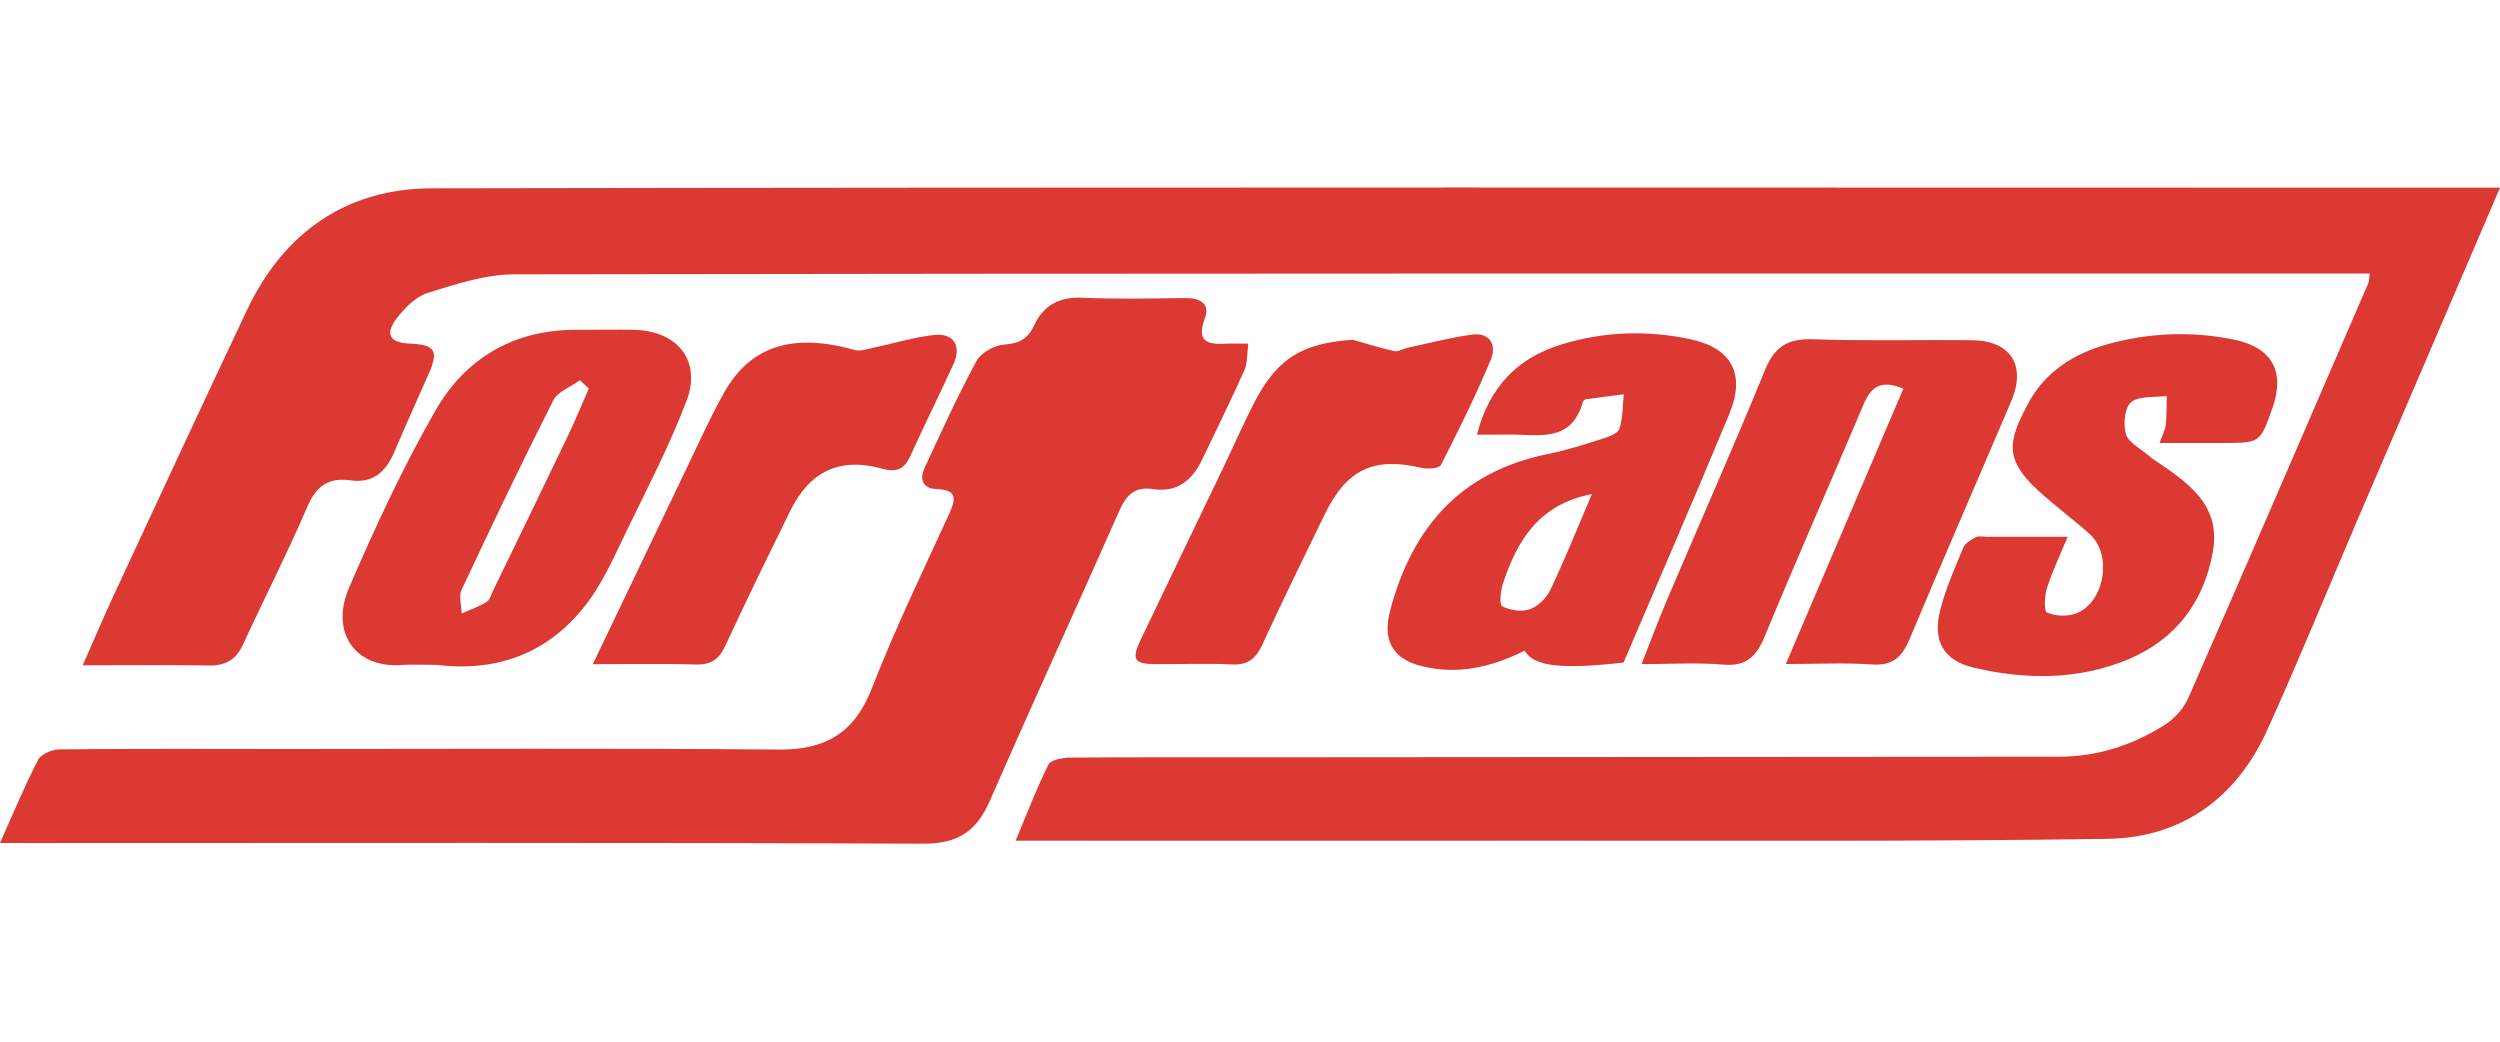
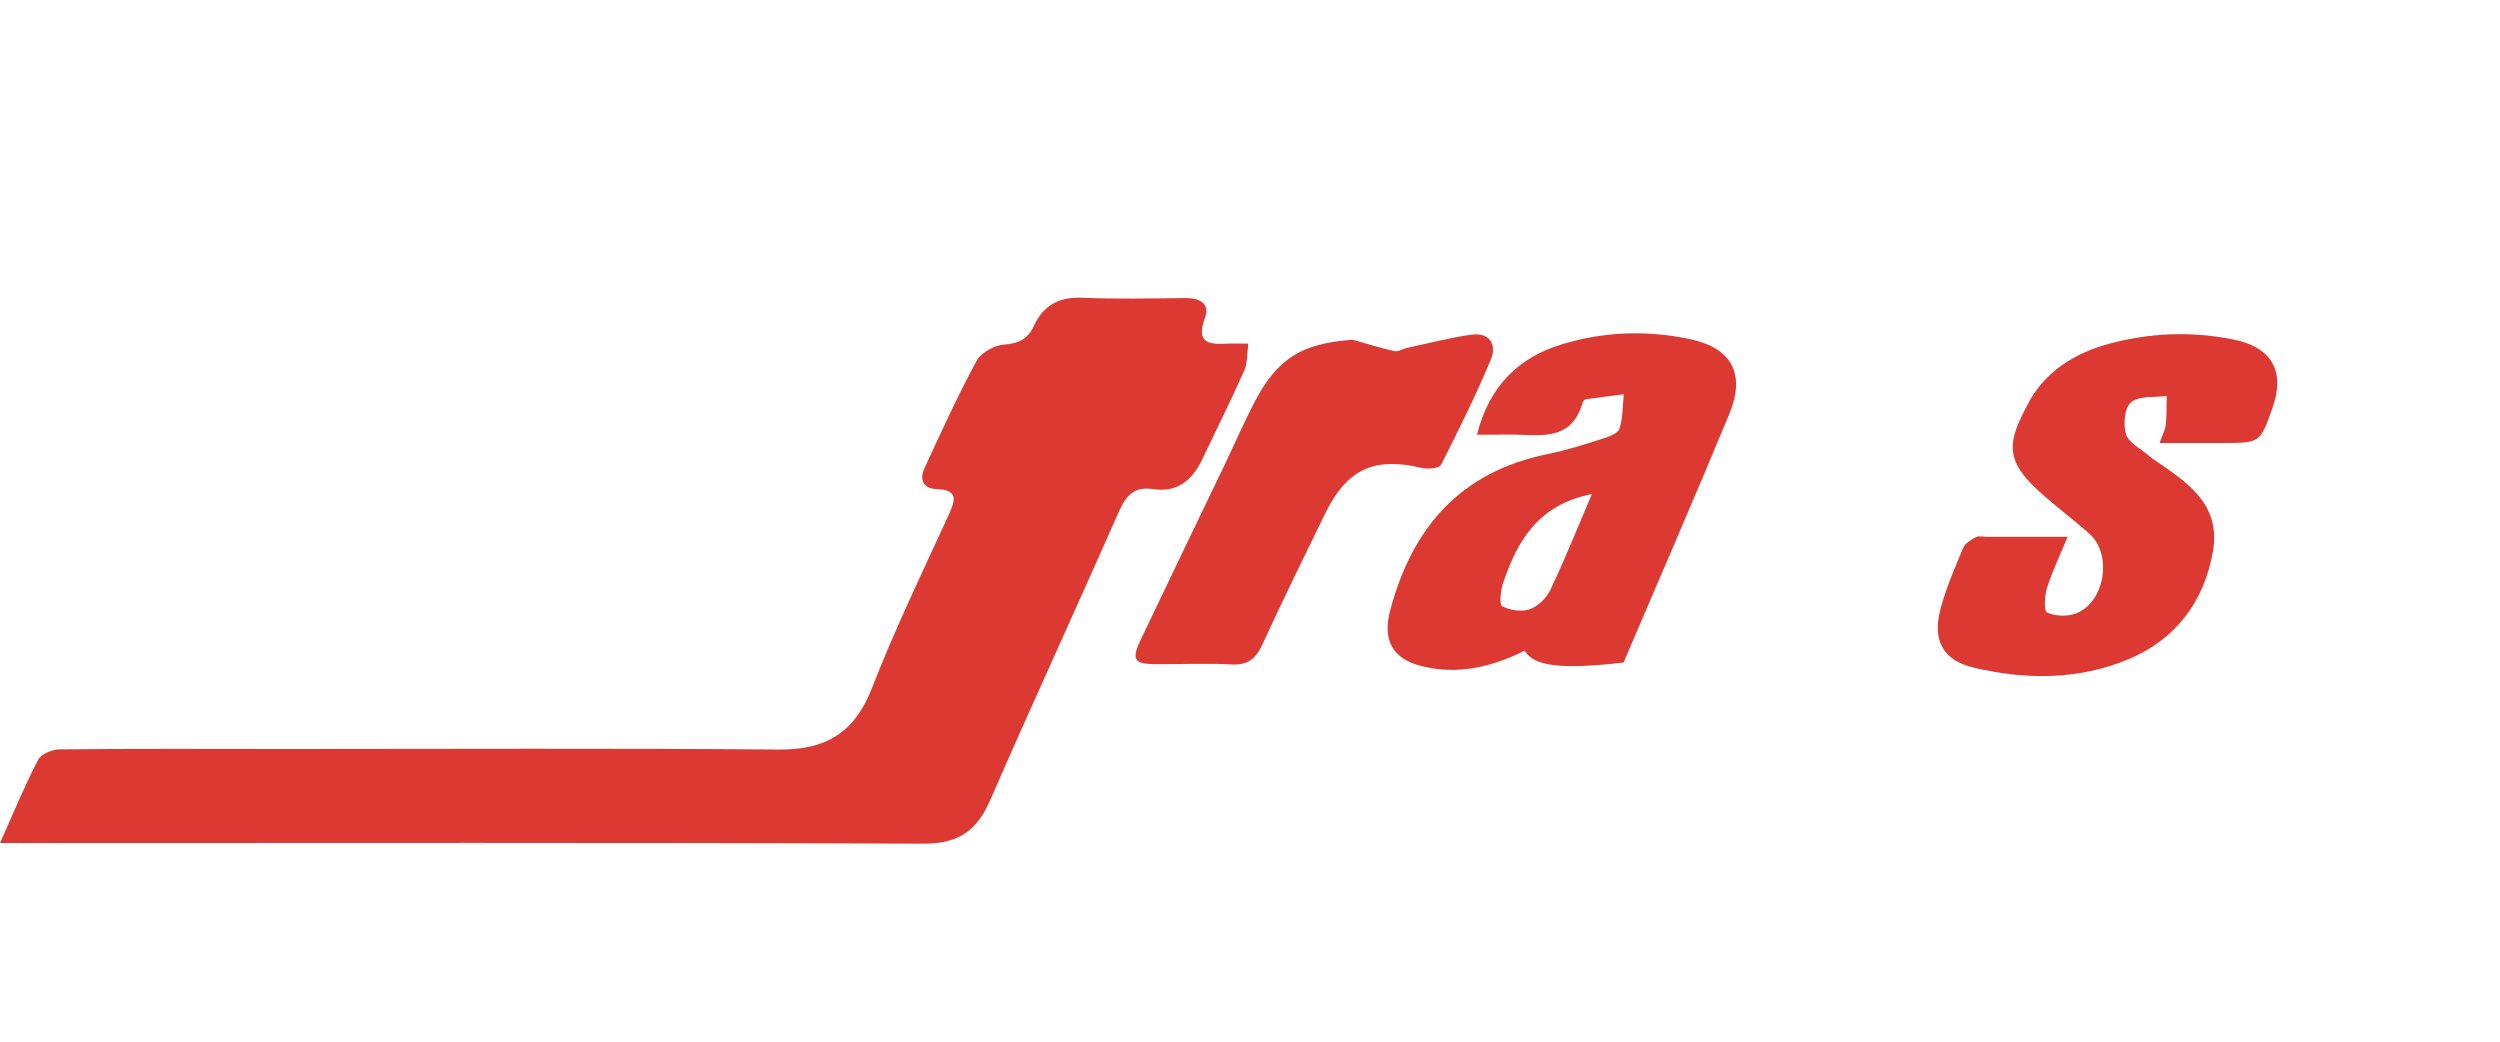
<svg xmlns="http://www.w3.org/2000/svg" width="120" height="50" viewBox="0 0 120 50" fill="none">
-   <path d="M120 9.009C117.656 14.47 115.386 19.757 113.119 25.046C111.689 28.386 110.318 31.753 108.819 35.06C107.34 38.32 104.706 40.214 101.152 40.265C91.993 40.4 82.832 40.345 73.672 40.353C65.911 40.362 58.147 40.353 50.385 40.353C49.91 40.353 49.438 40.353 48.751 40.353C49.308 39.027 49.756 37.835 50.325 36.702C50.442 36.468 51.01 36.369 51.372 36.364C54.718 36.34 58.067 36.351 61.416 36.349C73.889 36.34 86.359 36.329 98.832 36.322C100.686 36.32 102.384 35.762 103.925 34.782C104.39 34.486 104.825 33.991 105.046 33.488C107.949 26.865 110.812 20.223 113.682 13.585C113.722 13.492 113.715 13.38 113.75 13.13C113.282 13.13 112.856 13.13 112.432 13.13C83.185 13.13 53.937 13.119 24.689 13.168C23.305 13.17 21.897 13.636 20.55 14.051C19.974 14.229 19.435 14.766 19.049 15.269C18.457 16.042 18.704 16.45 19.658 16.492C20.894 16.545 21.069 16.826 20.57 17.958C20.022 19.199 19.462 20.435 18.932 21.684C18.535 22.625 17.916 23.212 16.835 23.057C15.764 22.905 15.177 23.327 14.744 24.34C13.79 26.565 12.68 28.724 11.671 30.927C11.334 31.665 10.828 31.954 10.033 31.943C8.099 31.914 6.166 31.934 3.971 31.934C4.528 30.676 4.958 29.651 5.426 28.645C7.561 24.055 9.689 19.461 11.854 14.885C13.62 11.15 16.645 9.048 20.722 9.039C53.537 8.978 86.355 9.006 119.17 9.009C119.388 9.009 119.607 9.009 120 9.009Z" fill="#DB3932" />
  <path d="M0 40.464C0.662 38.985 1.19 37.7 1.828 36.473C1.974 36.194 2.503 35.971 2.859 35.969C6.499 35.934 10.142 35.949 13.784 35.952C21.656 35.952 29.528 35.912 37.398 35.978C39.639 35.996 41.016 35.175 41.849 33.04C42.952 30.205 44.281 27.455 45.55 24.686C45.886 23.956 45.965 23.51 44.952 23.475C44.297 23.453 44.129 23.009 44.376 22.472C45.175 20.742 45.965 19.004 46.871 17.329C47.085 16.931 47.723 16.574 48.188 16.541C48.908 16.49 49.336 16.276 49.637 15.622C50.08 14.66 50.84 14.245 51.939 14.291C53.593 14.362 55.248 14.324 56.904 14.307C57.586 14.3 58.094 14.569 57.838 15.26C57.409 16.41 57.959 16.549 58.864 16.497C59.153 16.479 59.445 16.494 59.919 16.494C59.853 16.98 59.886 17.424 59.727 17.779C59.085 19.221 58.379 20.636 57.701 22.062C57.228 23.057 56.498 23.651 55.348 23.477C54.449 23.34 54.054 23.775 53.714 24.545C51.668 29.179 49.548 33.779 47.522 38.42C46.884 39.881 46.001 40.504 44.328 40.497C29.983 40.437 15.636 40.466 1.291 40.466C0.934 40.464 0.574 40.464 0 40.464Z" fill="#DB3932" />
-   <path d="M91.362 18.656C90.306 18.216 89.816 18.552 89.467 19.375C87.896 23.091 86.262 26.782 84.721 30.512C84.319 31.486 83.847 32 82.71 31.901C81.481 31.793 80.233 31.877 78.794 31.877C79.257 30.704 79.635 29.689 80.059 28.693C81.611 25.051 83.222 21.435 84.717 17.768C85.18 16.629 85.825 16.243 87.028 16.285C89.562 16.373 92.101 16.305 94.638 16.329C96.512 16.346 97.275 17.53 96.538 19.261C94.913 23.073 93.256 26.872 91.653 30.693C91.295 31.548 90.834 31.965 89.849 31.894C88.578 31.804 87.293 31.872 85.719 31.872C87.648 27.362 89.487 23.049 91.362 18.656Z" fill="#DB3932" />
-   <path d="M20.976 31.914C20.389 31.914 19.797 31.883 19.212 31.921C17.047 32.057 15.835 30.347 16.755 28.21C18 25.318 19.334 22.444 20.896 19.715C22.351 17.174 24.7 15.803 27.731 15.83C28.649 15.836 29.57 15.806 30.488 15.834C32.541 15.898 33.676 17.342 32.956 19.236C32.177 21.285 31.168 23.249 30.204 25.223C29.561 26.537 28.981 27.925 28.093 29.064C26.316 31.34 23.872 32.272 20.976 31.914ZM28.265 18.649C28.122 18.516 27.976 18.384 27.833 18.252C27.398 18.569 26.773 18.795 26.555 19.223C25.034 22.225 23.585 25.263 22.157 28.309C22.011 28.62 22.15 29.064 22.159 29.446C22.561 29.267 22.985 29.124 23.356 28.894C23.517 28.795 23.581 28.528 23.678 28.329C24.861 25.89 26.049 23.453 27.219 21.006C27.59 20.234 27.919 19.437 28.265 18.649Z" fill="#DB3932" />
  <path d="M70.895 20.863C71.493 18.51 72.9 17.165 74.942 16.536C76.966 15.912 79.059 15.836 81.147 16.285C83.121 16.709 83.805 17.951 83.001 19.885C81.346 23.879 79.62 27.843 77.931 31.802C74.939 32.141 73.628 31.991 73.182 31.232C71.611 32.016 69.964 32.415 68.211 31.967C66.809 31.609 66.361 30.691 66.727 29.307C67.785 25.311 70.112 22.64 74.293 21.795C75.187 21.614 76.063 21.331 76.935 21.055C77.233 20.96 77.664 20.801 77.734 20.576C77.9 20.057 77.884 19.481 77.942 18.927C77.335 19.004 76.725 19.077 76.118 19.163C76.061 19.172 75.988 19.256 75.97 19.318C75.405 21.289 73.798 20.841 72.394 20.859C71.959 20.867 71.522 20.863 70.895 20.863ZM76.412 23.715C73.827 24.223 72.825 25.969 72.145 27.998C72.028 28.351 71.959 29.027 72.101 29.099C72.48 29.294 73.034 29.382 73.425 29.245C73.823 29.106 74.231 28.706 74.416 28.318C75.103 26.876 75.697 25.389 76.412 23.715Z" fill="#DB3932" />
  <path d="M103.662 21.263C103.805 20.85 103.933 20.622 103.958 20.386C104.004 19.929 103.991 19.466 104.004 19.004C103.419 19.086 102.686 18.987 102.293 19.305C101.98 19.561 101.903 20.382 102.05 20.848C102.183 21.265 102.763 21.539 103.148 21.876C103.203 21.925 103.258 21.974 103.318 22.015C104.914 23.104 106.638 24.157 106.216 26.497C105.786 28.894 104.432 30.691 102.178 31.638C99.77 32.649 97.231 32.638 94.728 32.044C93.273 31.7 92.757 30.748 93.13 29.287C93.39 28.263 93.825 27.28 94.231 26.3C94.322 26.082 94.602 25.91 94.834 25.788C94.98 25.711 95.194 25.766 95.377 25.766C96.615 25.766 97.854 25.766 99.247 25.766C98.867 26.684 98.505 27.435 98.256 28.223C98.136 28.598 98.101 29.329 98.258 29.4C98.644 29.578 99.209 29.601 99.62 29.455C101.022 28.956 101.419 26.627 100.298 25.627C99.505 24.921 98.646 24.287 97.861 23.572C96.145 22.011 96.423 21.135 97.335 19.395C98.143 17.854 99.556 16.96 101.205 16.51C103.178 15.971 105.183 15.889 107.203 16.296C109.039 16.664 109.706 17.81 109.077 19.587C108.485 21.258 108.485 21.258 106.724 21.263C105.75 21.263 104.775 21.263 103.662 21.263Z" fill="#DB3932" />
-   <path d="M28.455 31.881C30.053 28.541 31.488 25.537 32.93 22.534C33.517 21.314 34.073 20.073 34.731 18.89C35.996 16.609 38.027 15.958 41.036 16.801C41.277 16.87 41.577 16.766 41.842 16.711C42.842 16.499 43.828 16.19 44.84 16.079C45.784 15.976 46.164 16.609 45.765 17.481C45.093 18.949 44.374 20.393 43.707 21.863C43.416 22.501 43.08 22.698 42.336 22.494C40.288 21.934 38.859 22.629 37.923 24.537C36.873 26.678 35.822 28.819 34.822 30.983C34.517 31.645 34.129 31.919 33.394 31.896C31.831 31.848 30.268 31.881 28.455 31.881Z" fill="#DB3932" />
  <path d="M64.926 16.307C65.593 16.494 66.255 16.704 66.93 16.854C67.114 16.894 67.335 16.742 67.544 16.697C68.579 16.477 69.606 16.205 70.652 16.062C71.52 15.945 71.849 16.567 71.564 17.249C70.844 18.973 70.014 20.653 69.165 22.318C69.078 22.486 68.524 22.528 68.228 22.457C65.959 21.916 64.641 22.523 63.599 24.665C62.588 26.744 61.566 28.819 60.602 30.921C60.284 31.612 59.904 31.938 59.105 31.894C57.895 31.826 56.679 31.888 55.465 31.879C54.436 31.872 54.299 31.665 54.754 30.706C56.078 27.923 57.423 25.148 58.756 22.366C59.233 21.373 59.672 20.362 60.175 19.382C61.297 17.194 62.469 16.488 64.926 16.307Z" fill="#DB3932" />
</svg>